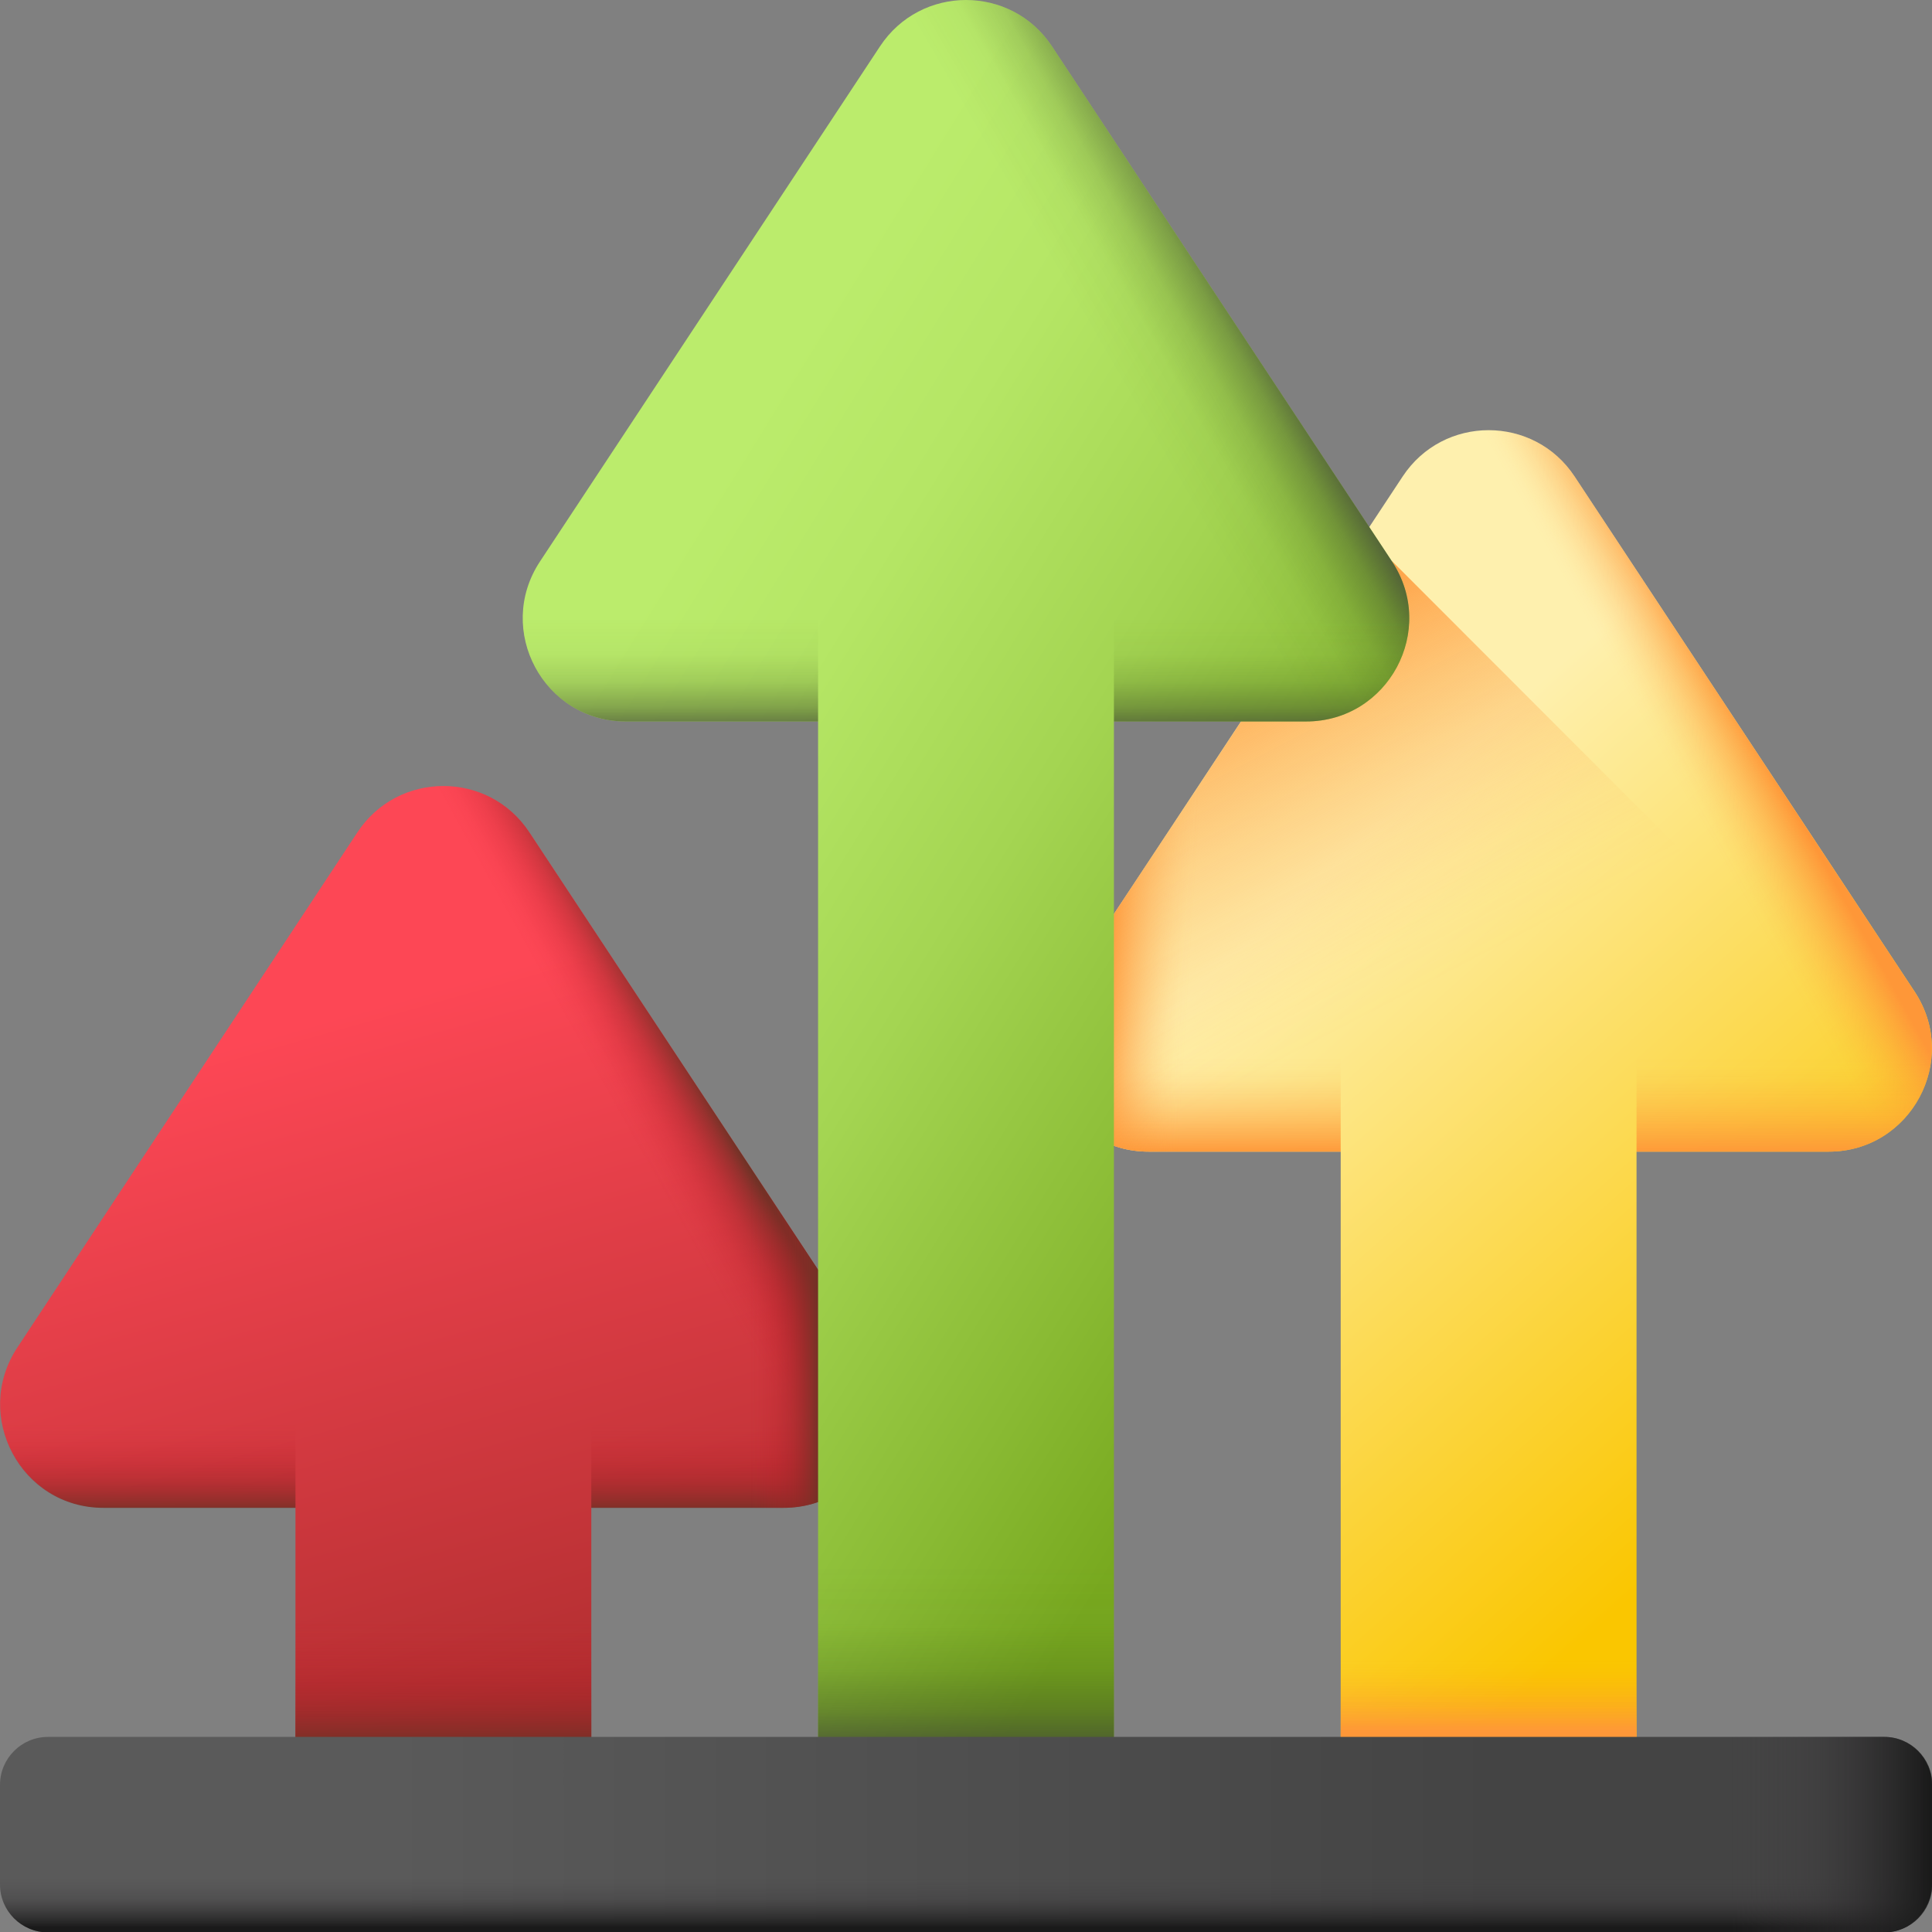
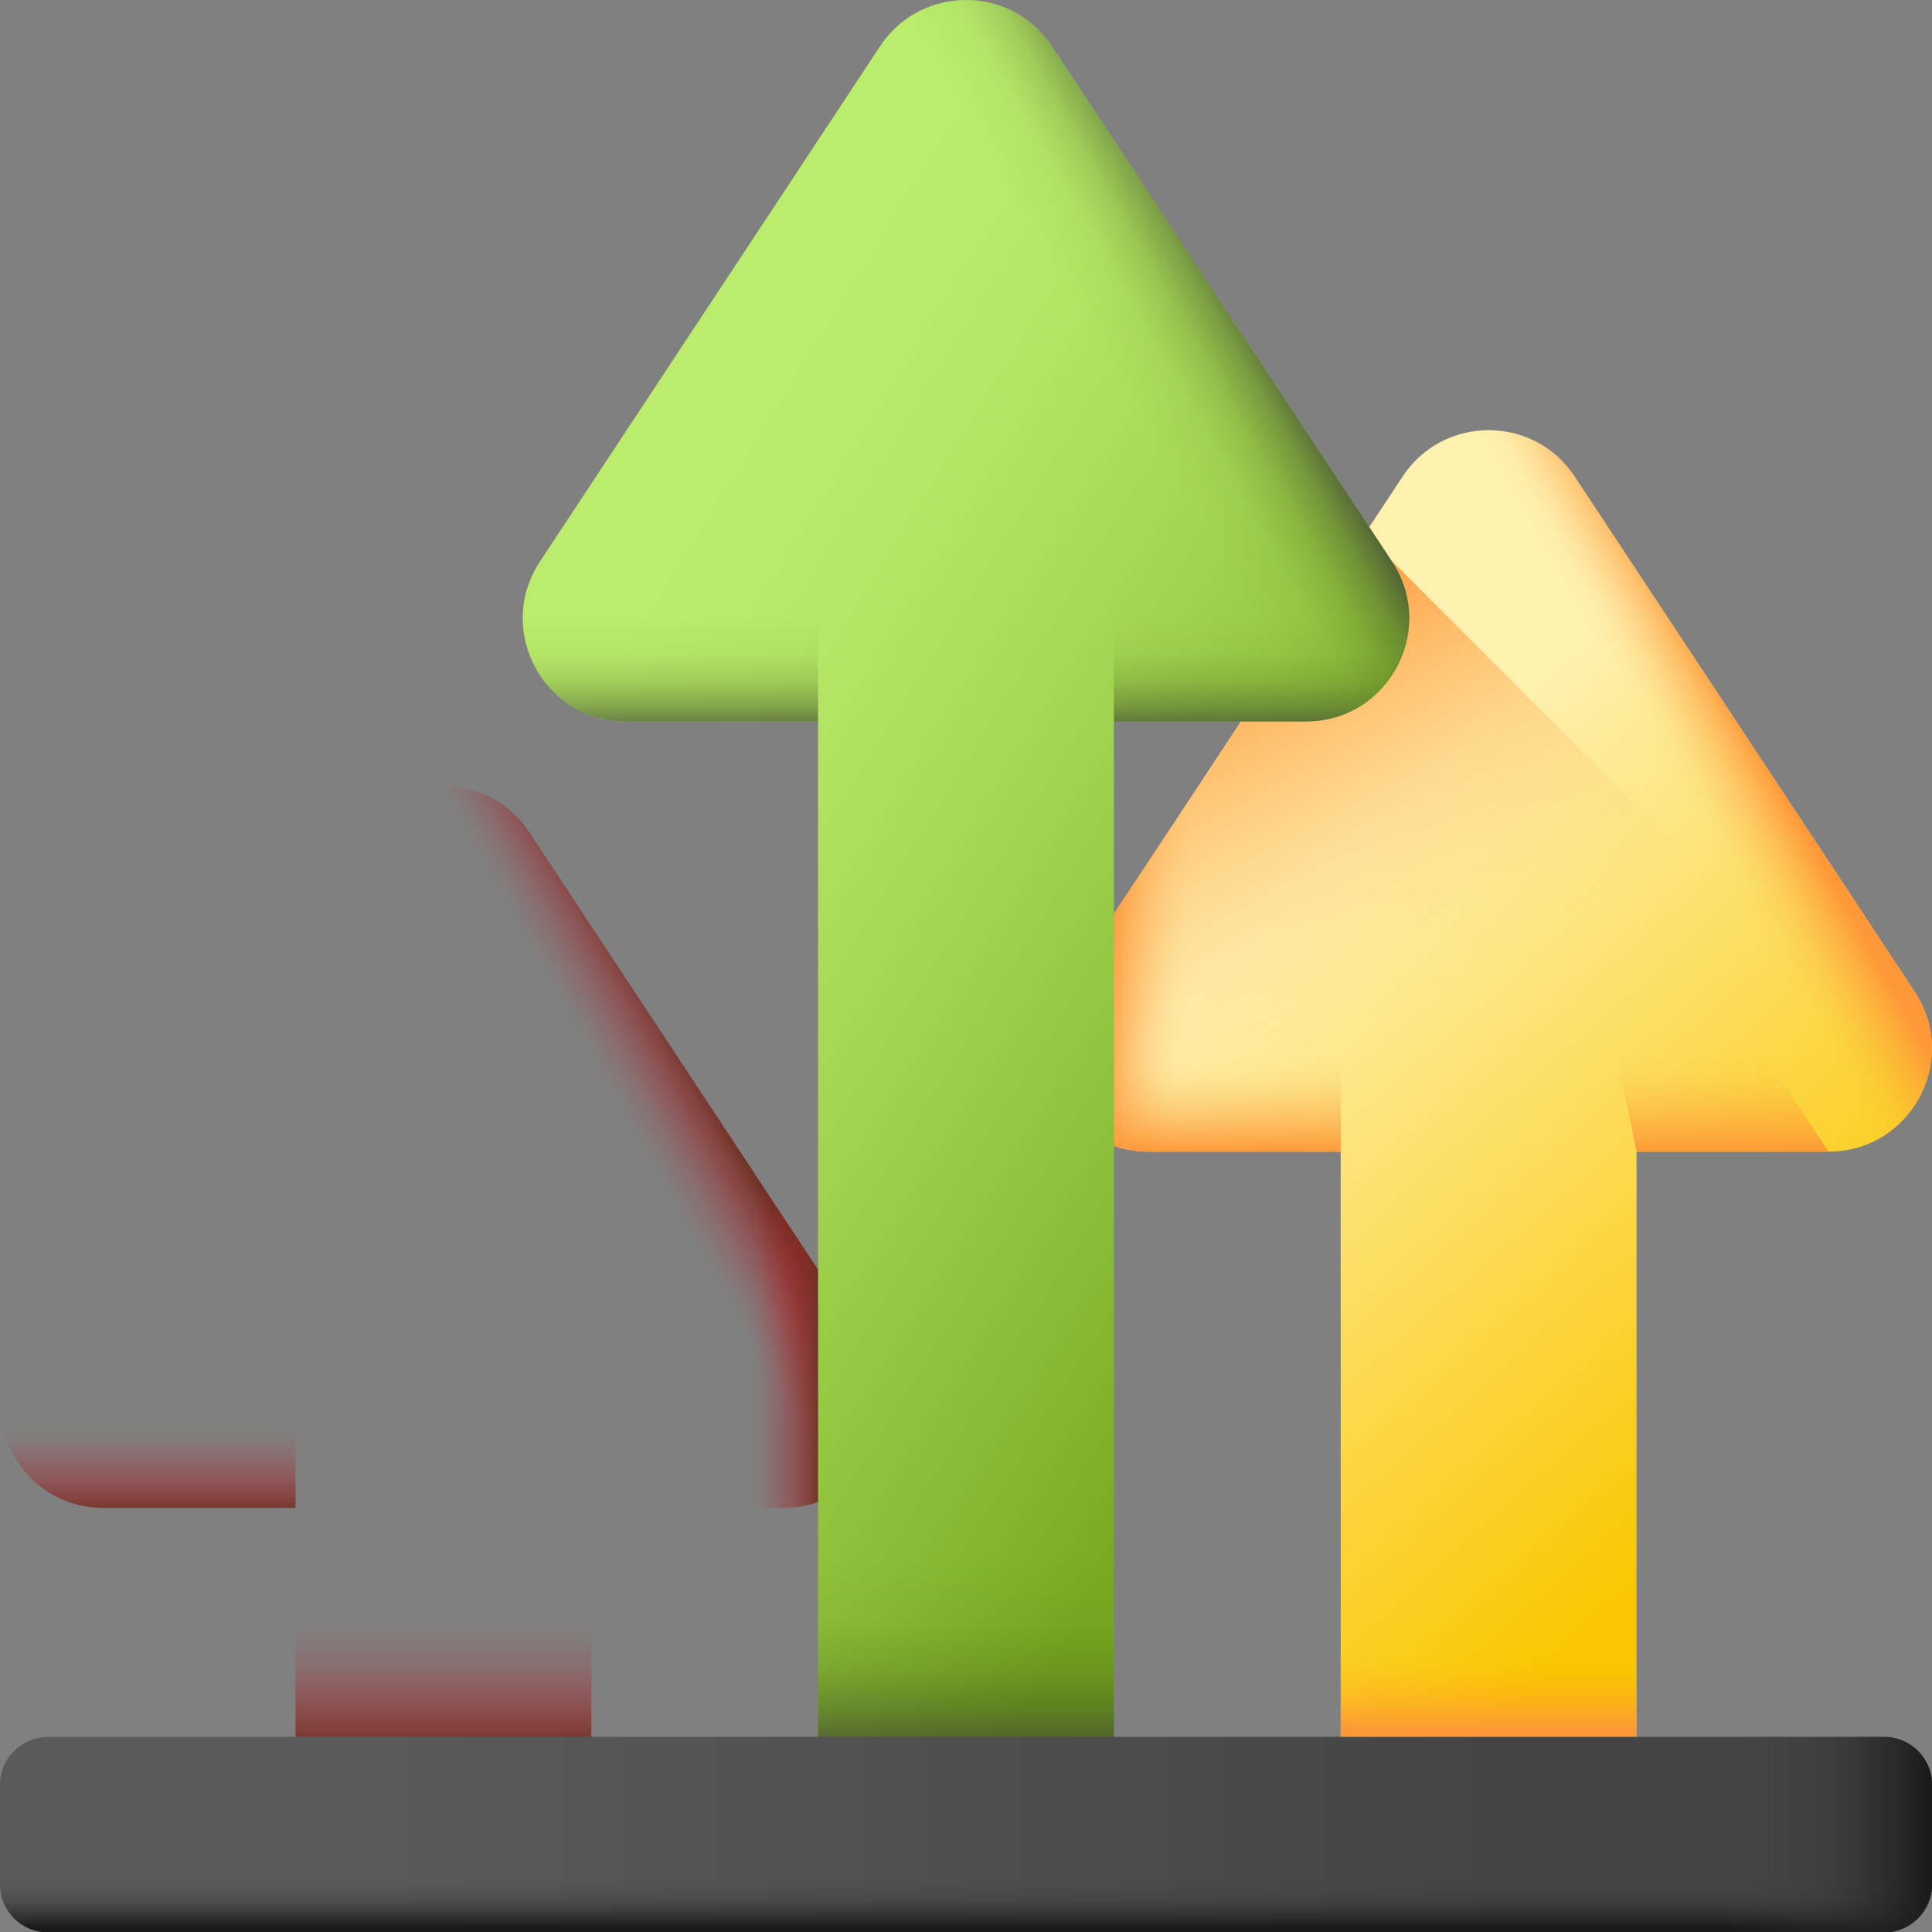
<svg xmlns="http://www.w3.org/2000/svg" xmlns:xlink="http://www.w3.org/1999/xlink" id="Layer_3" enable-background="new 0 0 512 512" viewBox="0 0 512 512">
  <rect x="0" y="0" width="512" height="512" fill="#808080" stroke="none" />
  <linearGradient id="SVGID_1_" gradientTransform="matrix(1 0 0 -1 0 514)" gradientUnits="userSpaceOnUse" x1="88.48" x2="147.741" y1="244.719" y2="34.438">
    <stop offset="0" stop-color="#fd4755" />
    <stop offset="1" stop-color="#a72b2b" />
  </linearGradient>
  <linearGradient id="lg1">
    <stop offset="0" stop-color="#c41926" stop-opacity="0" />
    <stop offset=".162" stop-color="#bf1a26" stop-opacity=".051" />
    <stop offset=".371" stop-color="#b21e26" stop-opacity=".198" />
    <stop offset=".605" stop-color="#9d2426" stop-opacity=".441" />
    <stop offset=".856" stop-color="#802d26" stop-opacity=".776" />
    <stop offset="1" stop-color="#6d3326" />
  </linearGradient>
  <linearGradient id="SVGID_00000173874479827128593440000002174488301492189106_" gradientTransform="matrix(1 0 0 -1 0 514)" gradientUnits="userSpaceOnUse" x1="167.39" x2="187.825" xlink:href="#lg1" y1="212.724" y2="224.13" />
  <linearGradient id="SVGID_00000126293704691699186090000004371907220551268741_" gradientTransform="matrix(1 0 0 -1 0 514)" gradientUnits="userSpaceOnUse" x1="117.479" x2="117.479" xlink:href="#lg1" y1="84.465" y2="50.719" />
  <linearGradient id="SVGID_00000021815007823682468830000012528394668047619970_" gradientTransform="matrix(1 0 0 -1 0 514)" gradientUnits="userSpaceOnUse" x1="195.836" x2="195.836" xlink:href="#lg1" y1="136.743" y2="112.486" />
  <linearGradient id="SVGID_00000007393899123450245020000000425766689629728956_" gradientTransform="matrix(1 0 0 -1 0 514)" gradientUnits="userSpaceOnUse" x1="198.386" x2="217.609" xlink:href="#lg1" y1="191.439" y2="191.439" />
  <linearGradient id="SVGID_00000122696697945986528700000016847870191885866903_" gradientTransform="matrix(1 0 0 -1 0 514)" gradientUnits="userSpaceOnUse" x1="39.124" x2="39.124" xlink:href="#lg1" y1="136.743" y2="112.486" />
  <linearGradient id="SVGID_00000042735223983967979450000016912235370769275793_" gradientTransform="matrix(1 0 0 -1 0 514)" gradientUnits="userSpaceOnUse" x1="334.563" x2="466.088" y1="267.852" y2="120.288">
    <stop offset="0" stop-color="#fef0ae" />
    <stop offset="1" stop-color="#fac600" />
  </linearGradient>
  <linearGradient id="lg2">
    <stop offset="0" stop-color="#fe9738" stop-opacity="0" />
    <stop offset=".102" stop-color="#fe9738" stop-opacity=".02" />
    <stop offset=".227" stop-color="#fe9738" stop-opacity=".078" />
    <stop offset=".361" stop-color="#fe9738" stop-opacity=".175" />
    <stop offset=".505" stop-color="#fe9738" stop-opacity=".31" />
    <stop offset=".654" stop-color="#fe9738" stop-opacity=".483" />
    <stop offset=".808" stop-color="#fe9738" stop-opacity=".695" />
    <stop offset=".965" stop-color="#fe9738" stop-opacity=".94" />
    <stop offset="1" stop-color="#fe9738" />
  </linearGradient>
  <linearGradient id="SVGID_00000116230583882855428310000018180046506683714956_" gradientTransform="matrix(1 0 0 -1 0 514)" gradientUnits="userSpaceOnUse" x1="369.874" x2="317.835" xlink:href="#lg2" y1="247.89" y2="347.692" />
  <linearGradient id="SVGID_00000097490064837461982600000008056855225321528965_" gradientTransform="matrix(1 0 0 -1 0 514)" gradientUnits="userSpaceOnUse" x1="444.423" x2="464.859" xlink:href="#lg2" y1="307.115" y2="318.521" />
  <linearGradient id="SVGID_00000128463880066535343860000011241508621484644539_" gradientTransform="matrix(1 0 0 -1 0 514)" gradientUnits="userSpaceOnUse" x1="394.512" x2="394.512" xlink:href="#lg2" y1="74.366" y2="55.119" />
  <linearGradient id="SVGID_00000021822249287612925650000014152038694892471433_" gradientTransform="matrix(1 0 0 -1 0 514)" gradientUnits="userSpaceOnUse" x1="472.869" x2="472.869" xlink:href="#lg2" y1="233.693" y2="208.03" />
  <linearGradient id="SVGID_00000028305452943050698170000006557323547090644384_" gradientTransform="matrix(1 0 0 -1 0 514)" gradientUnits="userSpaceOnUse" x1="316.157" x2="316.157" xlink:href="#lg2" y1="233.693" y2="208.03" />
  <linearGradient id="SVGID_00000127036020410906705920000013321957309813247884_" gradientTransform="matrix(1 0 0 -1 0 514)" gradientUnits="userSpaceOnUse" x1="317.178" x2="294.366" xlink:href="#lg2" y1="286.592" y2="288.018" />
  <linearGradient id="SVGID_00000144337578109674202970000017547651554714984848_" gradientTransform="matrix(1 0 0 -1 0 514)" gradientUnits="userSpaceOnUse" x1="152.506" x2="357.812" y1="326.976" y2="200.085">
    <stop offset="0" stop-color="#bbec6c" />
    <stop offset=".198" stop-color="#b5e665" />
    <stop offset=".48" stop-color="#a4d552" />
    <stop offset=".812" stop-color="#89ba33" />
    <stop offset="1" stop-color="#78a91f" />
  </linearGradient>
  <linearGradient id="lg3">
    <stop offset="0" stop-color="#334c0f" stop-opacity="0" />
    <stop offset=".29" stop-color="#334b11" stop-opacity=".045" />
    <stop offset=".513" stop-color="#364a18" stop-opacity=".188" />
    <stop offset=".713" stop-color="#3a4825" stop-opacity=".429" />
    <stop offset=".899" stop-color="#404537" stop-opacity=".767" />
    <stop offset="1" stop-color="#444" />
  </linearGradient>
  <linearGradient id="SVGID_00000160156889853532018420000009020842574801781935_" gradientTransform="matrix(1 0 0 -1 0 514)" gradientUnits="userSpaceOnUse" x1="295.809" x2="332.878" xlink:href="#lg3" y1="415.37" y2="436.756" />
  <linearGradient id="SVGID_00000165937646611690469930000000639797313712929464_" gradientTransform="matrix(1 0 0 -1 0 514)" gradientUnits="userSpaceOnUse" x1="255.995" x2="255.995" xlink:href="#lg3" y1="98.96" y2="45.495" />
  <linearGradient id="SVGID_00000062154453408756530150000003439416709924421790_" gradientTransform="matrix(.707 -.707 -.707 -.707 98.676 654.051)" gradientUnits="userSpaceOnUse" x1="513.318" x2="489.922" xlink:href="#lg3" y1="180.02" y2="156.625" />
  <linearGradient id="SVGID_00000063633601588182374810000017436364204365034672_" gradientTransform="matrix(.707 -.707 -.707 -.707 98.676 654.051)" gradientUnits="userSpaceOnUse" x1="402.506" x2="379.11" xlink:href="#lg3" y1="290.832" y2="267.437" />
  <linearGradient id="SVGID_00000008125653533148084520000005158224215775076997_" gradientTransform="matrix(1 0 0 -1 0 514)" gradientUnits="userSpaceOnUse" x1="102.543" x2="397.068" y1="27.844" y2="27.844">
    <stop offset="0" stop-color="#5a5a5a" />
    <stop offset="1" stop-color="#444" />
  </linearGradient>
  <linearGradient id="lg4">
    <stop offset="0" stop-color="#433f43" stop-opacity="0" />
    <stop offset=".411" stop-color="#373537" stop-opacity=".269" />
    <stop offset="1" stop-color="#1a1a1a" />
  </linearGradient>
  <linearGradient id="SVGID_00000118396340899015697160000007285183972012705971_" gradientTransform="matrix(1 0 0 -1 0 514)" gradientUnits="userSpaceOnUse" x1="256" x2="256" xlink:href="#lg4" y1="16.259" y2="3.214" />
  <linearGradient id="SVGID_00000086656341726083067460000015151209722869495178_" gradientTransform="matrix(1 0 0 -1 0 514)" gradientUnits="userSpaceOnUse" x1="458.565" x2="511.415" xlink:href="#lg4" y1="27.844" y2="27.844" />
  <g>
    <g>
      <g>
-         <path d="m207.6 399.5h-50.9v83h-78.4v-83h-50.9c-21.8 0-34.8-24.2-22.8-42.4l90.1-136.5c10.8-16.4 34.8-16.4 45.6 0l90.1 136.5c12 18.3-1 42.4-22.8 42.4z" fill="url(#SVGID_1_)" />
        <path d="m156.7 399.5h50.9c21.8 0 34.8-24.2 22.8-42.4l-90.1-136.5c-10.8-16.4-34.8-16.4-45.6 0l-46.5 70.4z" fill="url(#SVGID_00000173874479827128593440000002174488301492189106_)" />
        <path d="m78.3 399.7h78.4v82.9h-78.4z" fill="url(#SVGID_00000126293704691699186090000004371907220551268741_)" />
        <g>
-           <path d="m156.7 399.6h50.9c21.8 0 34.8-24.2 22.8-42.4l-73.7-111.6z" fill="url(#SVGID_00000021815007823682468830000012528394668047619970_)" />
          <path d="m156.7 399.6h50.9c21.8 0 34.8-24.2 22.8-42.4l-73.7-111.6z" fill="url(#SVGID_00000007393899123450245020000000425766689629728956_)" />
          <path d="m4.6 357.2c-12 18.2 1 42.4 22.8 42.4h50.9v-154z" fill="url(#SVGID_00000122696697945986528700000016847870191885866903_)" />
        </g>
      </g>
      <g>
        <path d="m484.6 305.2h-50.9v177.4h-78.4v-177.4h-50.9c-21.8 0-34.8-24.2-22.8-42.4l90.1-136.5c10.8-16.4 34.8-16.4 45.6 0l90.1 136.5c12 18.2-1 42.4-22.8 42.4z" fill="url(#SVGID_00000042735223983967979450000016912235370769275793_)" />
        <path d="m509.4 289.3c-4.2 9.1-13.3 15.8-24.8 15.8h-50.9v177.4h-78.4v-177.3h-50.9c-21.8 0-34.8-24.2-22.8-42.4l75.3-114h12.1z" fill="url(#SVGID_00000116230583882855428310000018180046506683714956_)" />
        <path d="m433.7 305.2h50.9c21.8 0 34.8-24.2 22.8-42.4l-90.1-136.5c-10.8-16.4-34.8-16.4-45.6 0l-46.5 70.4z" fill="url(#SVGID_00000097490064837461982600000008056855225321528965_)" />
        <path d="m355.3 364.8h78.4v117.8h-78.4z" fill="url(#SVGID_00000128463880066535343860000011241508621484644539_)" />
        <g>
-           <path d="m433.7 305.2h50.9c21.8 0 34.8-24.2 22.8-42.4l-73.7-111.6z" fill="url(#SVGID_00000021822249287612925650000014152038694892471433_)" />
+           <path d="m433.7 305.2h50.9l-73.7-111.6z" fill="url(#SVGID_00000021822249287612925650000014152038694892471433_)" />
          <path d="m281.6 262.8c-12 18.2 1 42.4 22.8 42.4h50.9v-154z" fill="url(#SVGID_00000028305452943050698170000006557323547090644384_)" />
          <path d="m281.6 262.8c-12 18.2 1 42.4 22.8 42.4h50.9v-154z" fill="url(#SVGID_00000127036020410906705920000013321957309813247884_)" />
        </g>
      </g>
    </g>
    <g>
      <path d="m346.1 191.2h-50.9v291.4h-78.4v-291.4h-50.9c-21.8 0-34.8-24.2-22.8-42.4l90.1-136.5c10.8-16.4 34.8-16.4 45.6 0l90.1 136.5c12 18.2-1 42.4-22.8 42.4z" fill="url(#SVGID_00000144337578109674202970000017547651554714984848_)" />
      <path d="m295.2 191.2h50.9c21.8 0 34.8-24.2 22.8-42.4l-90.1-136.5c-10.8-16.4-34.8-16.4-45.6 0l-46.5 70.4z" fill="url(#SVGID_00000160156889853532018420000009020842574801781935_)" />
      <path d="m216.8 345.5h78.4v137.1h-78.4z" fill="url(#SVGID_00000165937646611690469930000000639797313712929464_)" />
      <g>
        <path d="m295.2 191.2h50.9c21.8 0 34.8-24.2 22.8-42.4l-73.7-111.6z" fill="url(#SVGID_00000062154453408756530150000003439416709924421790_)" />
        <path d="m143.1 148.8c-12 18.2 1 42.4 22.8 42.4h50.9v-154z" fill="url(#SVGID_00000063633601588182374810000017436364204365034672_)" />
      </g>
    </g>
    <g>
      <path d="m12.7 460.3h486.7c7 0 12.7 5.7 12.7 12.7v26.4c0 7-5.7 12.7-12.7 12.7h-486.7c-7 0-12.7-5.7-12.7-12.7v-26.4c0-7 5.7-12.7 12.7-12.7z" fill="url(#SVGID_00000008125653533148084520000005158224215775076997_)" />
      <path d="m512 479.1v20.3c0 7-5.7 12.7-12.7 12.7h-486.6c-7 0-12.7-5.7-12.7-12.7v-20.3z" fill="url(#SVGID_00000118396340899015697160000007285183972012705971_)" />
      <path d="m499.3 460.3h-69.3v51.7h69.3c7 0 12.7-5.7 12.7-12.7v-26.3c0-7-5.7-12.7-12.7-12.7z" fill="url(#SVGID_00000086656341726083067460000015151209722869495178_)" />
    </g>
  </g>
</svg>